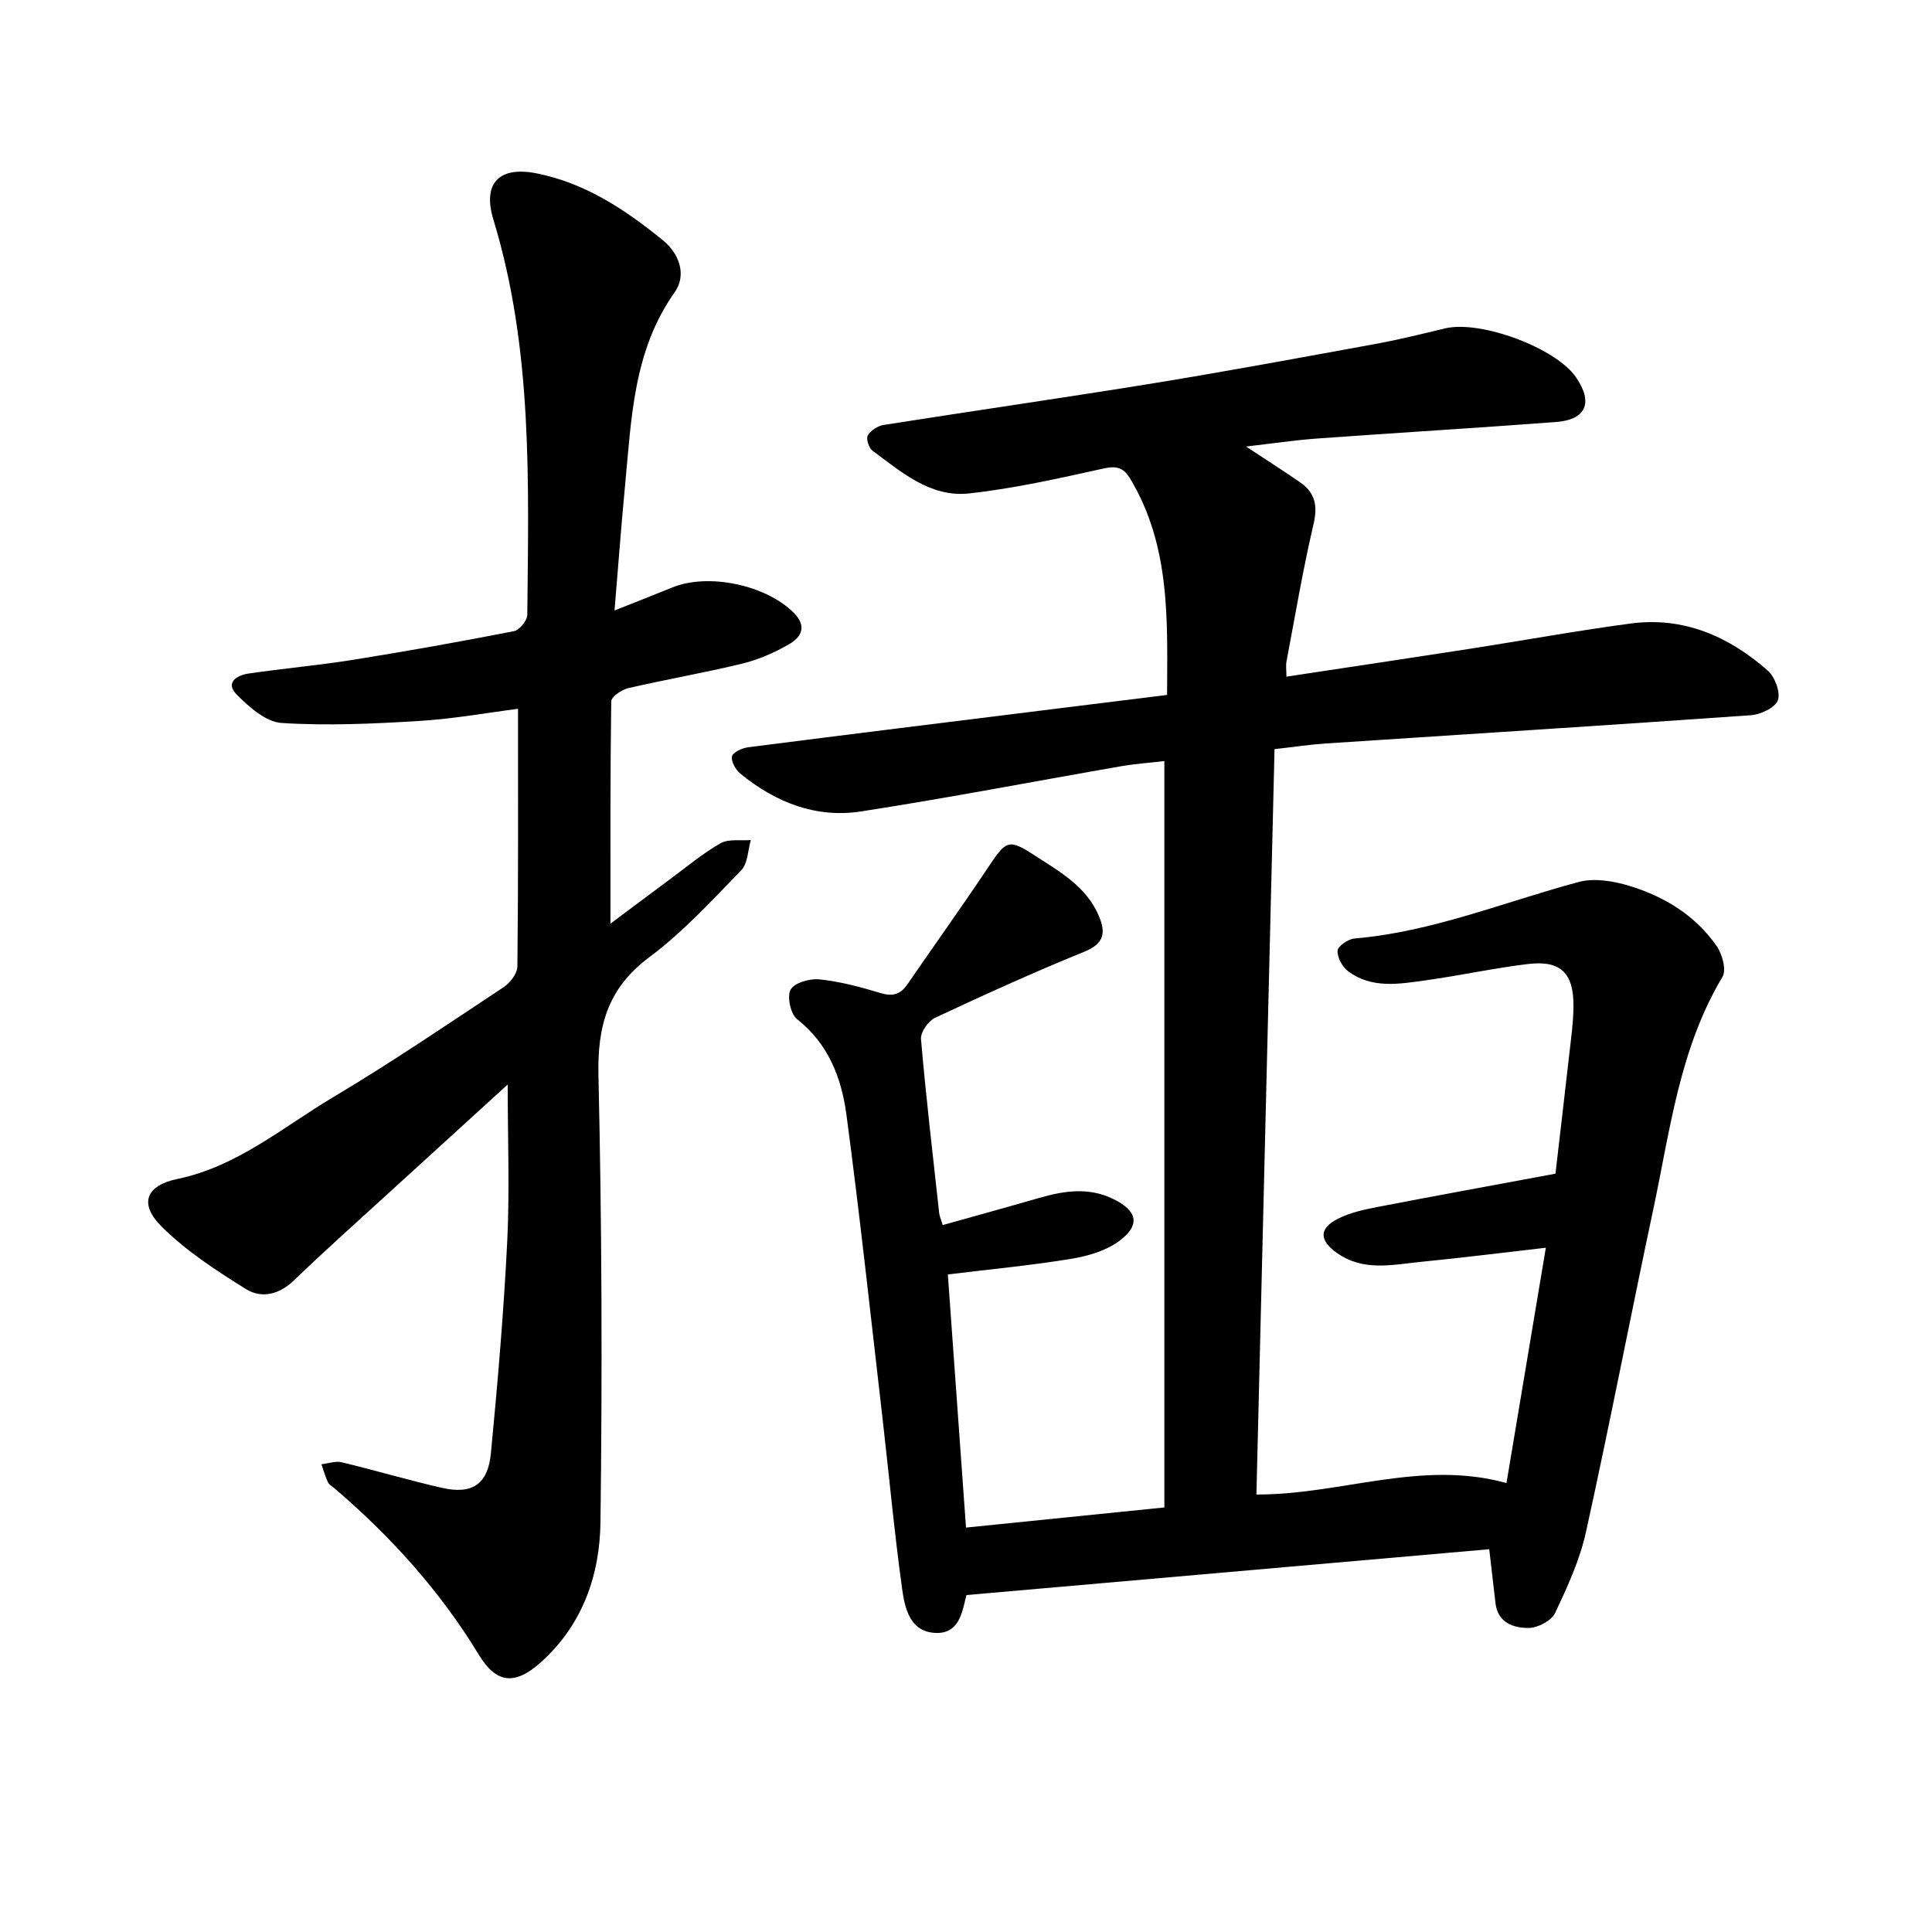
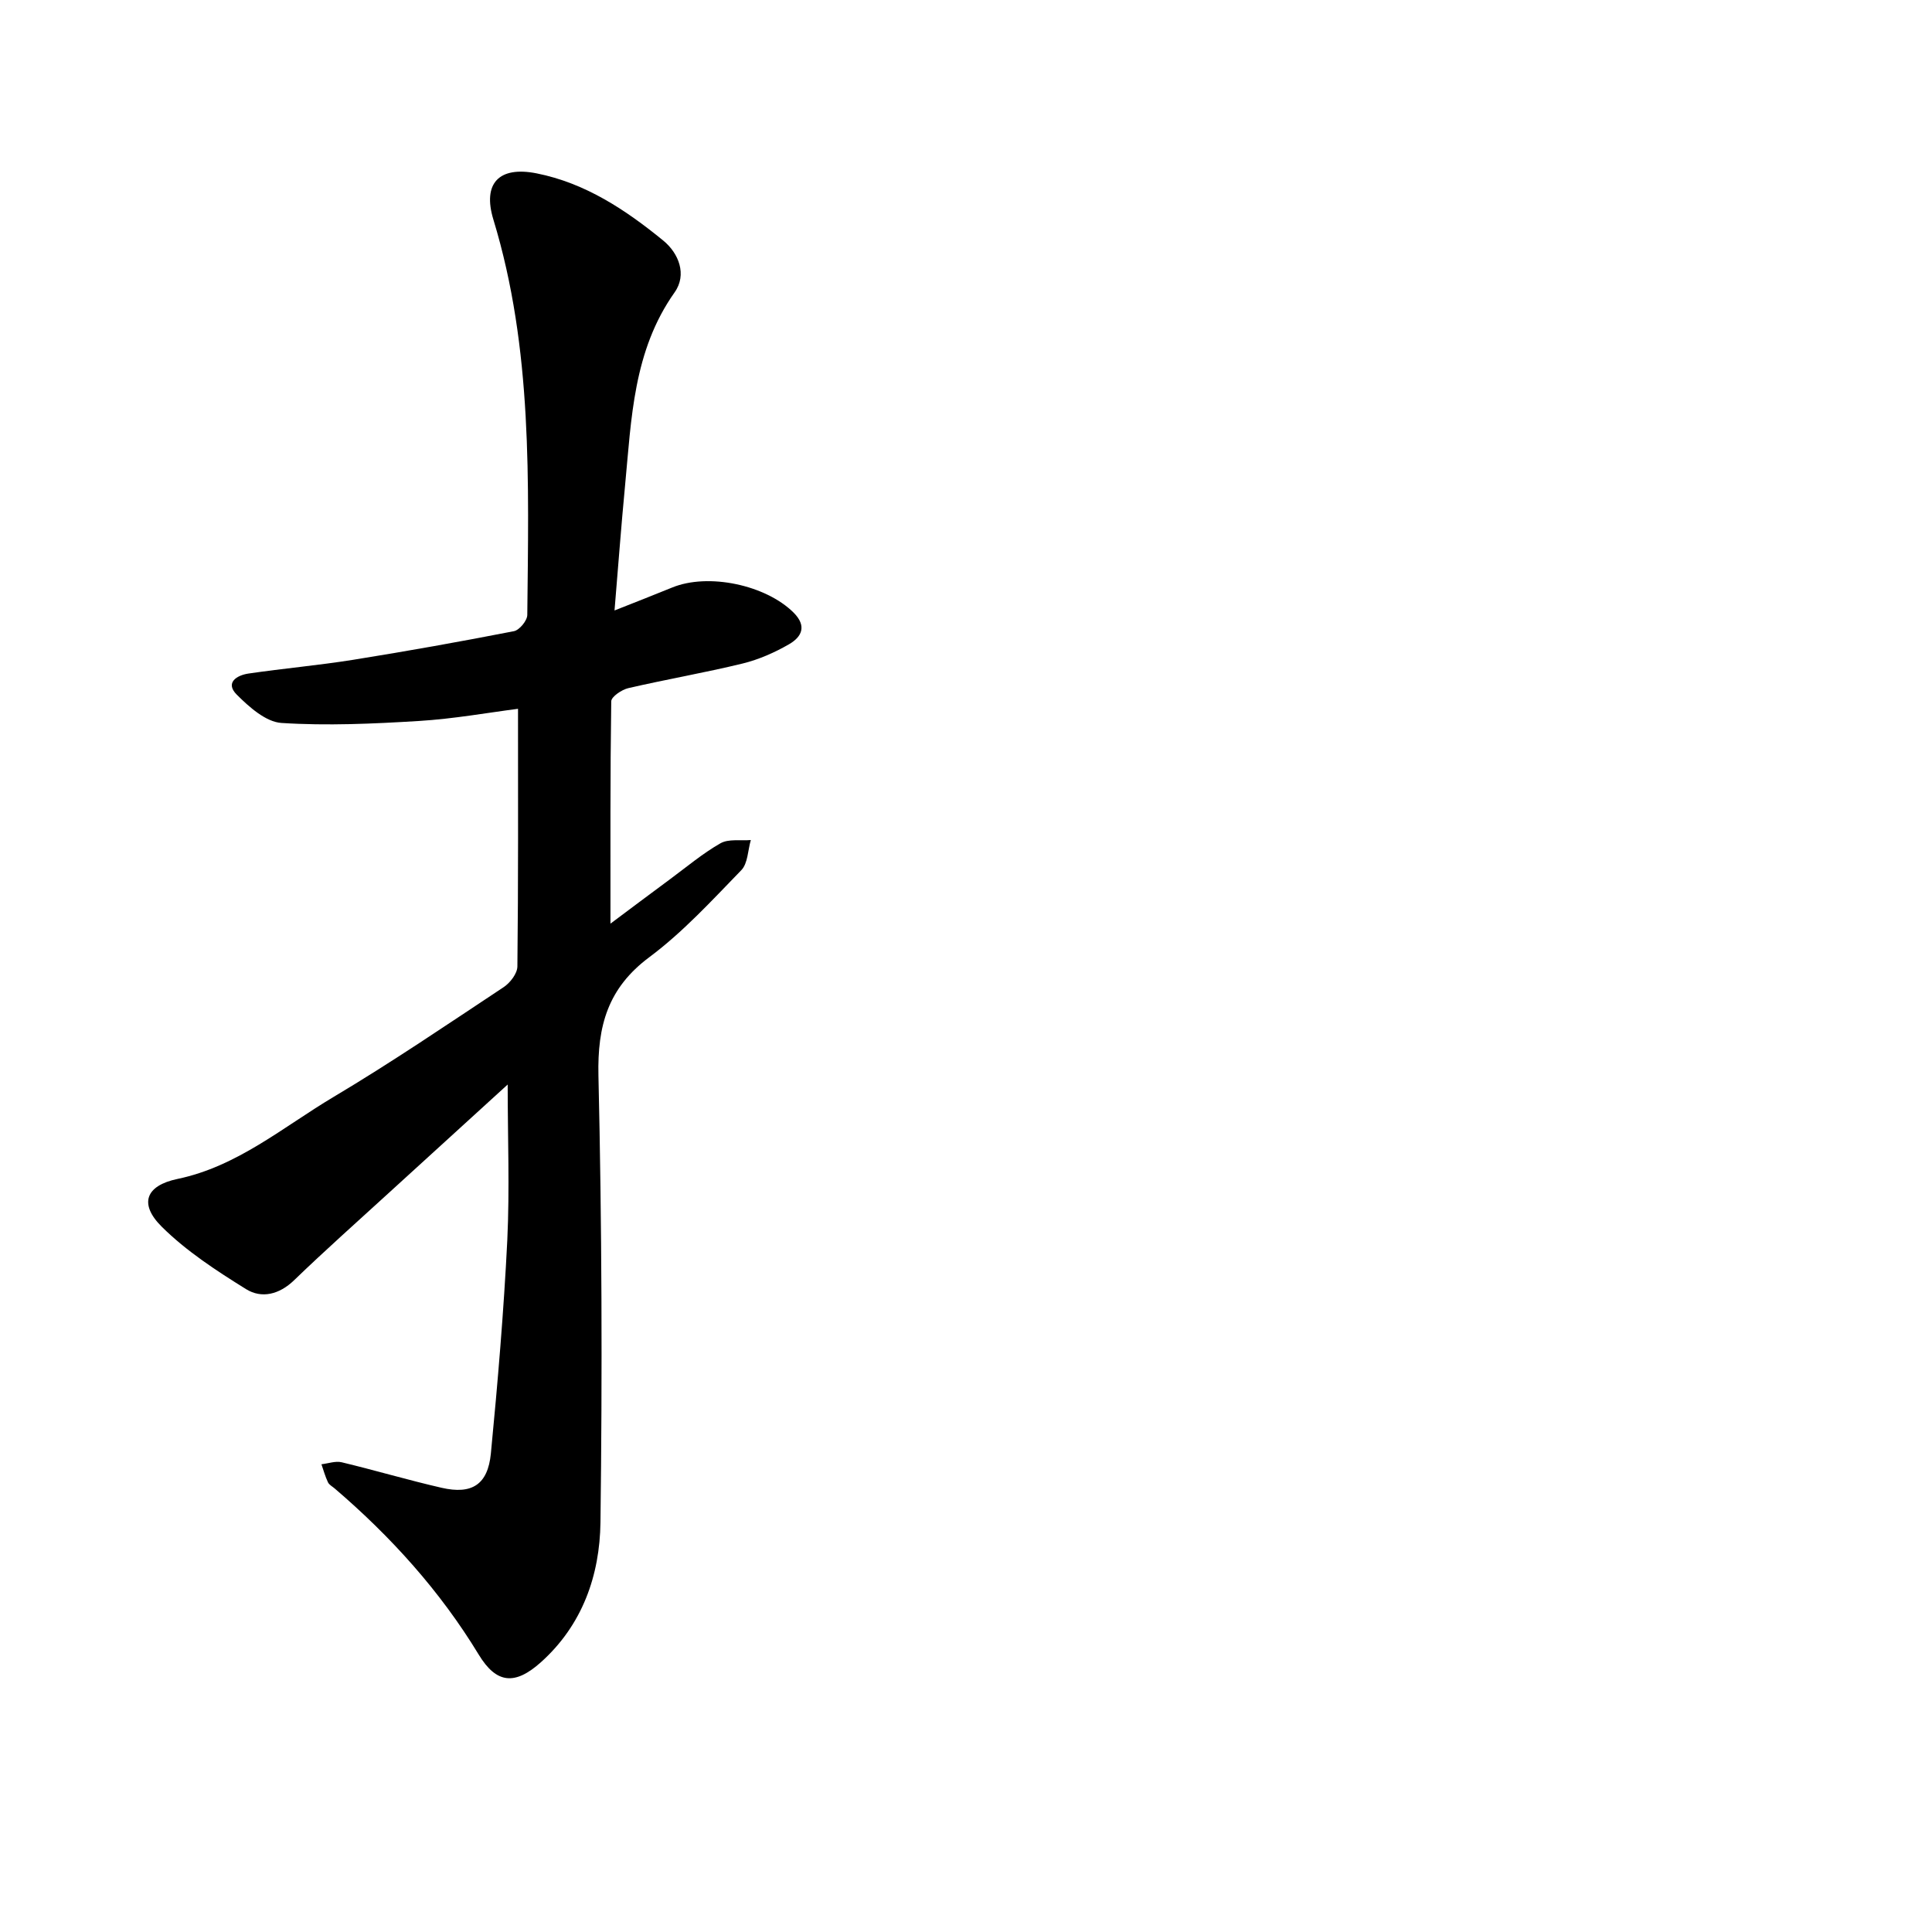
<svg xmlns="http://www.w3.org/2000/svg" enable-background="new 0 0 400 400" viewBox="0 0 400 400">
-   <path d="m200.09 330.24c-.87 3.36-1.38 8.17-6.61 7.83-5.17-.34-6.17-5.25-6.72-9.22-1.63-11.81-2.71-23.68-4.08-35.53-2.41-20.84-4.66-41.7-7.43-62.49-1.01-7.6-3.7-14.69-10.23-19.83-1.35-1.06-2.12-4.69-1.32-6.12.79-1.42 3.96-2.32 5.95-2.11 4.22.44 8.42 1.54 12.51 2.79 2.53.78 4.2.43 5.69-1.74 5.57-8.11 11.3-16.1 16.76-24.28 3.71-5.56 4.19-5.97 9.63-2.42 5.16 3.36 10.71 6.41 13.29 12.57 1.47 3.52 1.02 5.7-3.05 7.36-10.43 4.24-20.69 8.9-30.88 13.67-1.41.66-3.04 2.99-2.92 4.41 1.04 12.04 2.45 24.04 3.77 36.05.07.62.35 1.21.73 2.46 6.66-1.87 13.29-3.69 19.9-5.6 5.13-1.48 10.21-2.3 15.31.15s5.83 5.43 1.28 8.78c-2.77 2.04-6.55 3.12-10.03 3.68-8.27 1.35-16.64 2.14-25.4 3.21 1.25 17.48 2.49 34.68 3.76 52.41 13.83-1.41 27.17-2.76 41.07-4.17 0-51.52 0-102.7 0-154.53-2.86.34-5.93.55-8.95 1.07-17.96 3.12-35.86 6.58-53.87 9.36-9.33 1.44-17.74-1.89-24.98-7.84-.97-.8-1.94-2.52-1.72-3.56.18-.84 2.09-1.72 3.32-1.88 20.31-2.61 40.64-5.11 60.97-7.64 8.35-1.04 16.69-2.07 25.79-3.2.06-15.41.75-30.76-7.62-44.75-1.33-2.22-2.71-2.75-5.44-2.15-9.26 2.04-18.56 4.16-27.97 5.18-7.94.86-13.98-4.42-19.97-8.86-.75-.56-1.36-2.5-.96-3.16.61-1.03 2.07-1.97 3.29-2.16 18.65-2.94 37.34-5.62 55.98-8.65 15.33-2.5 30.61-5.34 45.89-8.13 4.82-.88 9.59-2.07 14.36-3.21 7.34-1.75 22.88 4.01 27.09 10.1 3.61 5.23 2.14 8.81-4.09 9.28-16.48 1.24-32.98 2.23-49.46 3.42-4.72.34-9.41 1.05-14.75 1.66 4.16 2.74 7.71 5.01 11.17 7.39 3.13 2.15 3.7 4.86 2.8 8.7-2.2 9.38-3.79 18.9-5.59 28.38-.17.87-.02 1.81-.02 3.17 12.88-1.95 25.39-3.81 37.89-5.75 11.13-1.73 22.22-3.76 33.39-5.25 10.94-1.45 20.31 2.66 28.36 9.73 1.49 1.31 2.69 4.5 2.11 6.15-.54 1.54-3.57 2.97-5.6 3.11-29.32 2.07-58.67 3.91-88 5.85-3.32.22-6.62.73-10.61 1.17-1.25 51.31-2.5 102.71-3.75 154.32 17.47.07 34.07-7.27 51.77-2.37 2.68-16.03 5.35-31.96 8.15-48.72-8.84 1.01-17.28 2.08-25.74 2.91-5.94.58-12.02 2.09-17.53-1.84-3.65-2.6-3.75-5.06.24-7.08 2.49-1.26 5.37-1.89 8.14-2.42 11.93-2.31 23.89-4.48 36.88-6.9.83-7.14 1.85-15.75 2.82-24.37.39-3.47.9-6.96.91-10.44.02-6.79-2.73-9.41-9.42-8.6-7.08.85-14.07 2.39-21.13 3.37-5.49.76-11.18 1.8-16.1-1.87-1.2-.9-2.27-2.86-2.19-4.26.05-.93 2.19-2.41 3.48-2.52 16.15-1.37 31.03-7.58 46.46-11.71 3.2-.86 7.16-.2 10.45.8 7.27 2.21 13.7 6.13 18.11 12.49 1.16 1.67 2.04 4.94 1.19 6.36-8.91 14.88-10.84 31.77-14.34 48.19-4.73 22.23-9.02 44.54-13.92 66.73-1.28 5.81-3.84 11.41-6.42 16.82-.76 1.59-3.59 3.06-5.47 3.06-3.13.01-6.38-1.06-6.85-5.17-.4-3.46-.8-6.92-1.29-11.13-35.89 3.16-71.72 6.3-108.24 9.49z" />
  <path d="m105.11 224.54c-7.99 7.28-16.29 14.84-24.58 22.41-6.57 6.01-13.24 11.93-19.64 18.11-3.08 2.97-6.72 3.84-9.95 1.84-6.14-3.82-12.35-7.86-17.44-12.91-4.81-4.77-3.3-8.54 3.24-9.9 12.41-2.59 21.85-10.74 32.27-16.95 12.01-7.15 23.59-15.03 35.25-22.75 1.35-.89 2.84-2.82 2.86-4.29.2-17.62.13-35.25.13-53.35-6.17.79-13.31 2.08-20.5 2.52-9.48.58-19.03 1.02-28.48.41-3.23-.21-6.69-3.3-9.25-5.86-2.48-2.48.02-4.02 2.43-4.37 7.22-1.06 14.5-1.7 21.7-2.85 11.11-1.78 22.2-3.76 33.25-5.92 1.14-.22 2.76-2.19 2.77-3.36.27-27.5 1.15-55.06-7.02-81.86-2.29-7.52 1.17-11.11 8.94-9.57 10.11 2.01 18.46 7.57 26.22 13.91 3.22 2.63 4.97 7.05 2.36 10.73-8.58 12.12-8.94 26.16-10.26 40.02-.8 8.36-1.42 16.74-2.18 25.84 4.36-1.73 8.15-3.2 11.91-4.74 7.49-3.09 19.42-.54 25.17 5.19 2.81 2.81 1.65 5.04-.94 6.54-2.98 1.72-6.27 3.17-9.6 3.99-7.84 1.91-15.81 3.28-23.68 5.1-1.37.32-3.52 1.77-3.54 2.73-.22 15.23-.16 30.46-.16 46.03 3.8-2.84 8.04-6.03 12.31-9.18 3.45-2.55 6.77-5.35 10.47-7.46 1.68-.95 4.16-.49 6.28-.67-.62 2.12-.61 4.84-1.97 6.24-6.09 6.27-12.08 12.82-19.04 18.01-8.59 6.4-10.77 14.2-10.54 24.51.71 30.82.81 61.67.42 92.5-.14 10.94-3.71 21.27-12.39 29.02-5.3 4.72-9.14 4.43-12.81-1.62-8-13.18-18.17-24.43-29.83-34.41-.48-.41-1.14-.75-1.39-1.28-.56-1.19-.92-2.48-1.35-3.73 1.41-.16 2.91-.72 4.2-.41 6.92 1.66 13.75 3.69 20.68 5.28 6.27 1.44 9.57-.65 10.2-7.1 1.42-14.7 2.67-29.43 3.4-44.17.5-10.61.08-21.27.08-32.22z" />
</svg>